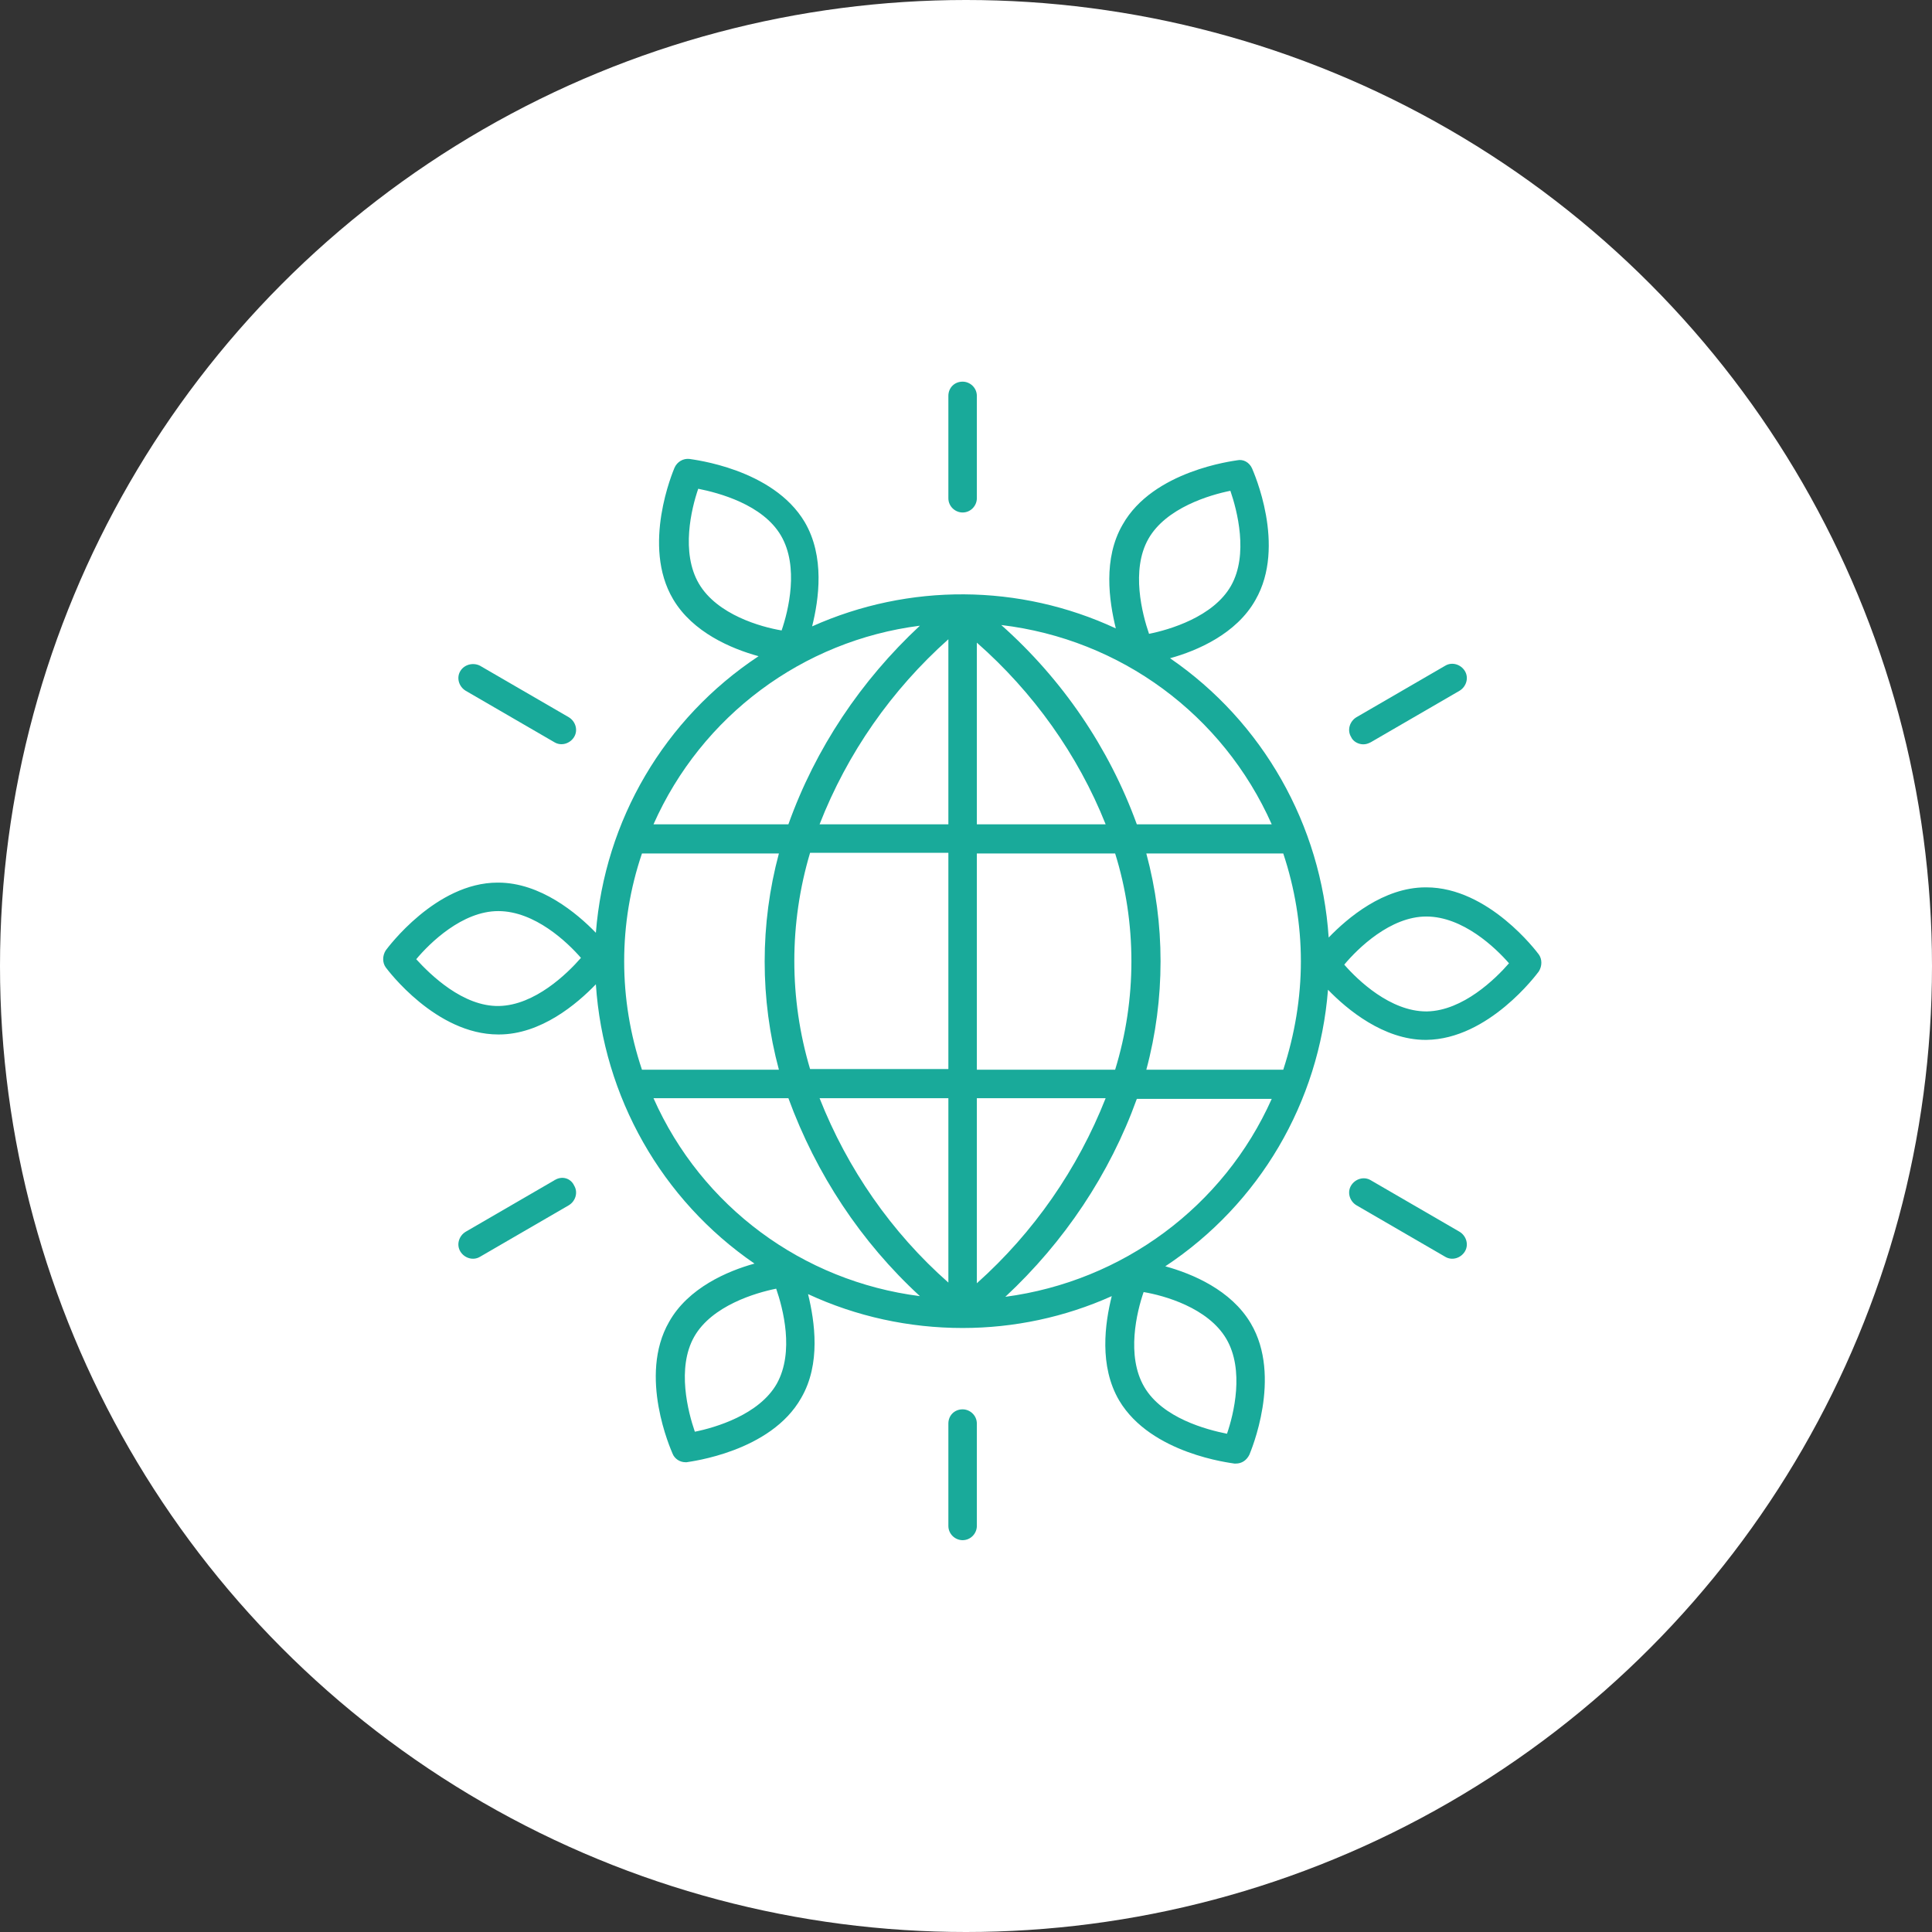
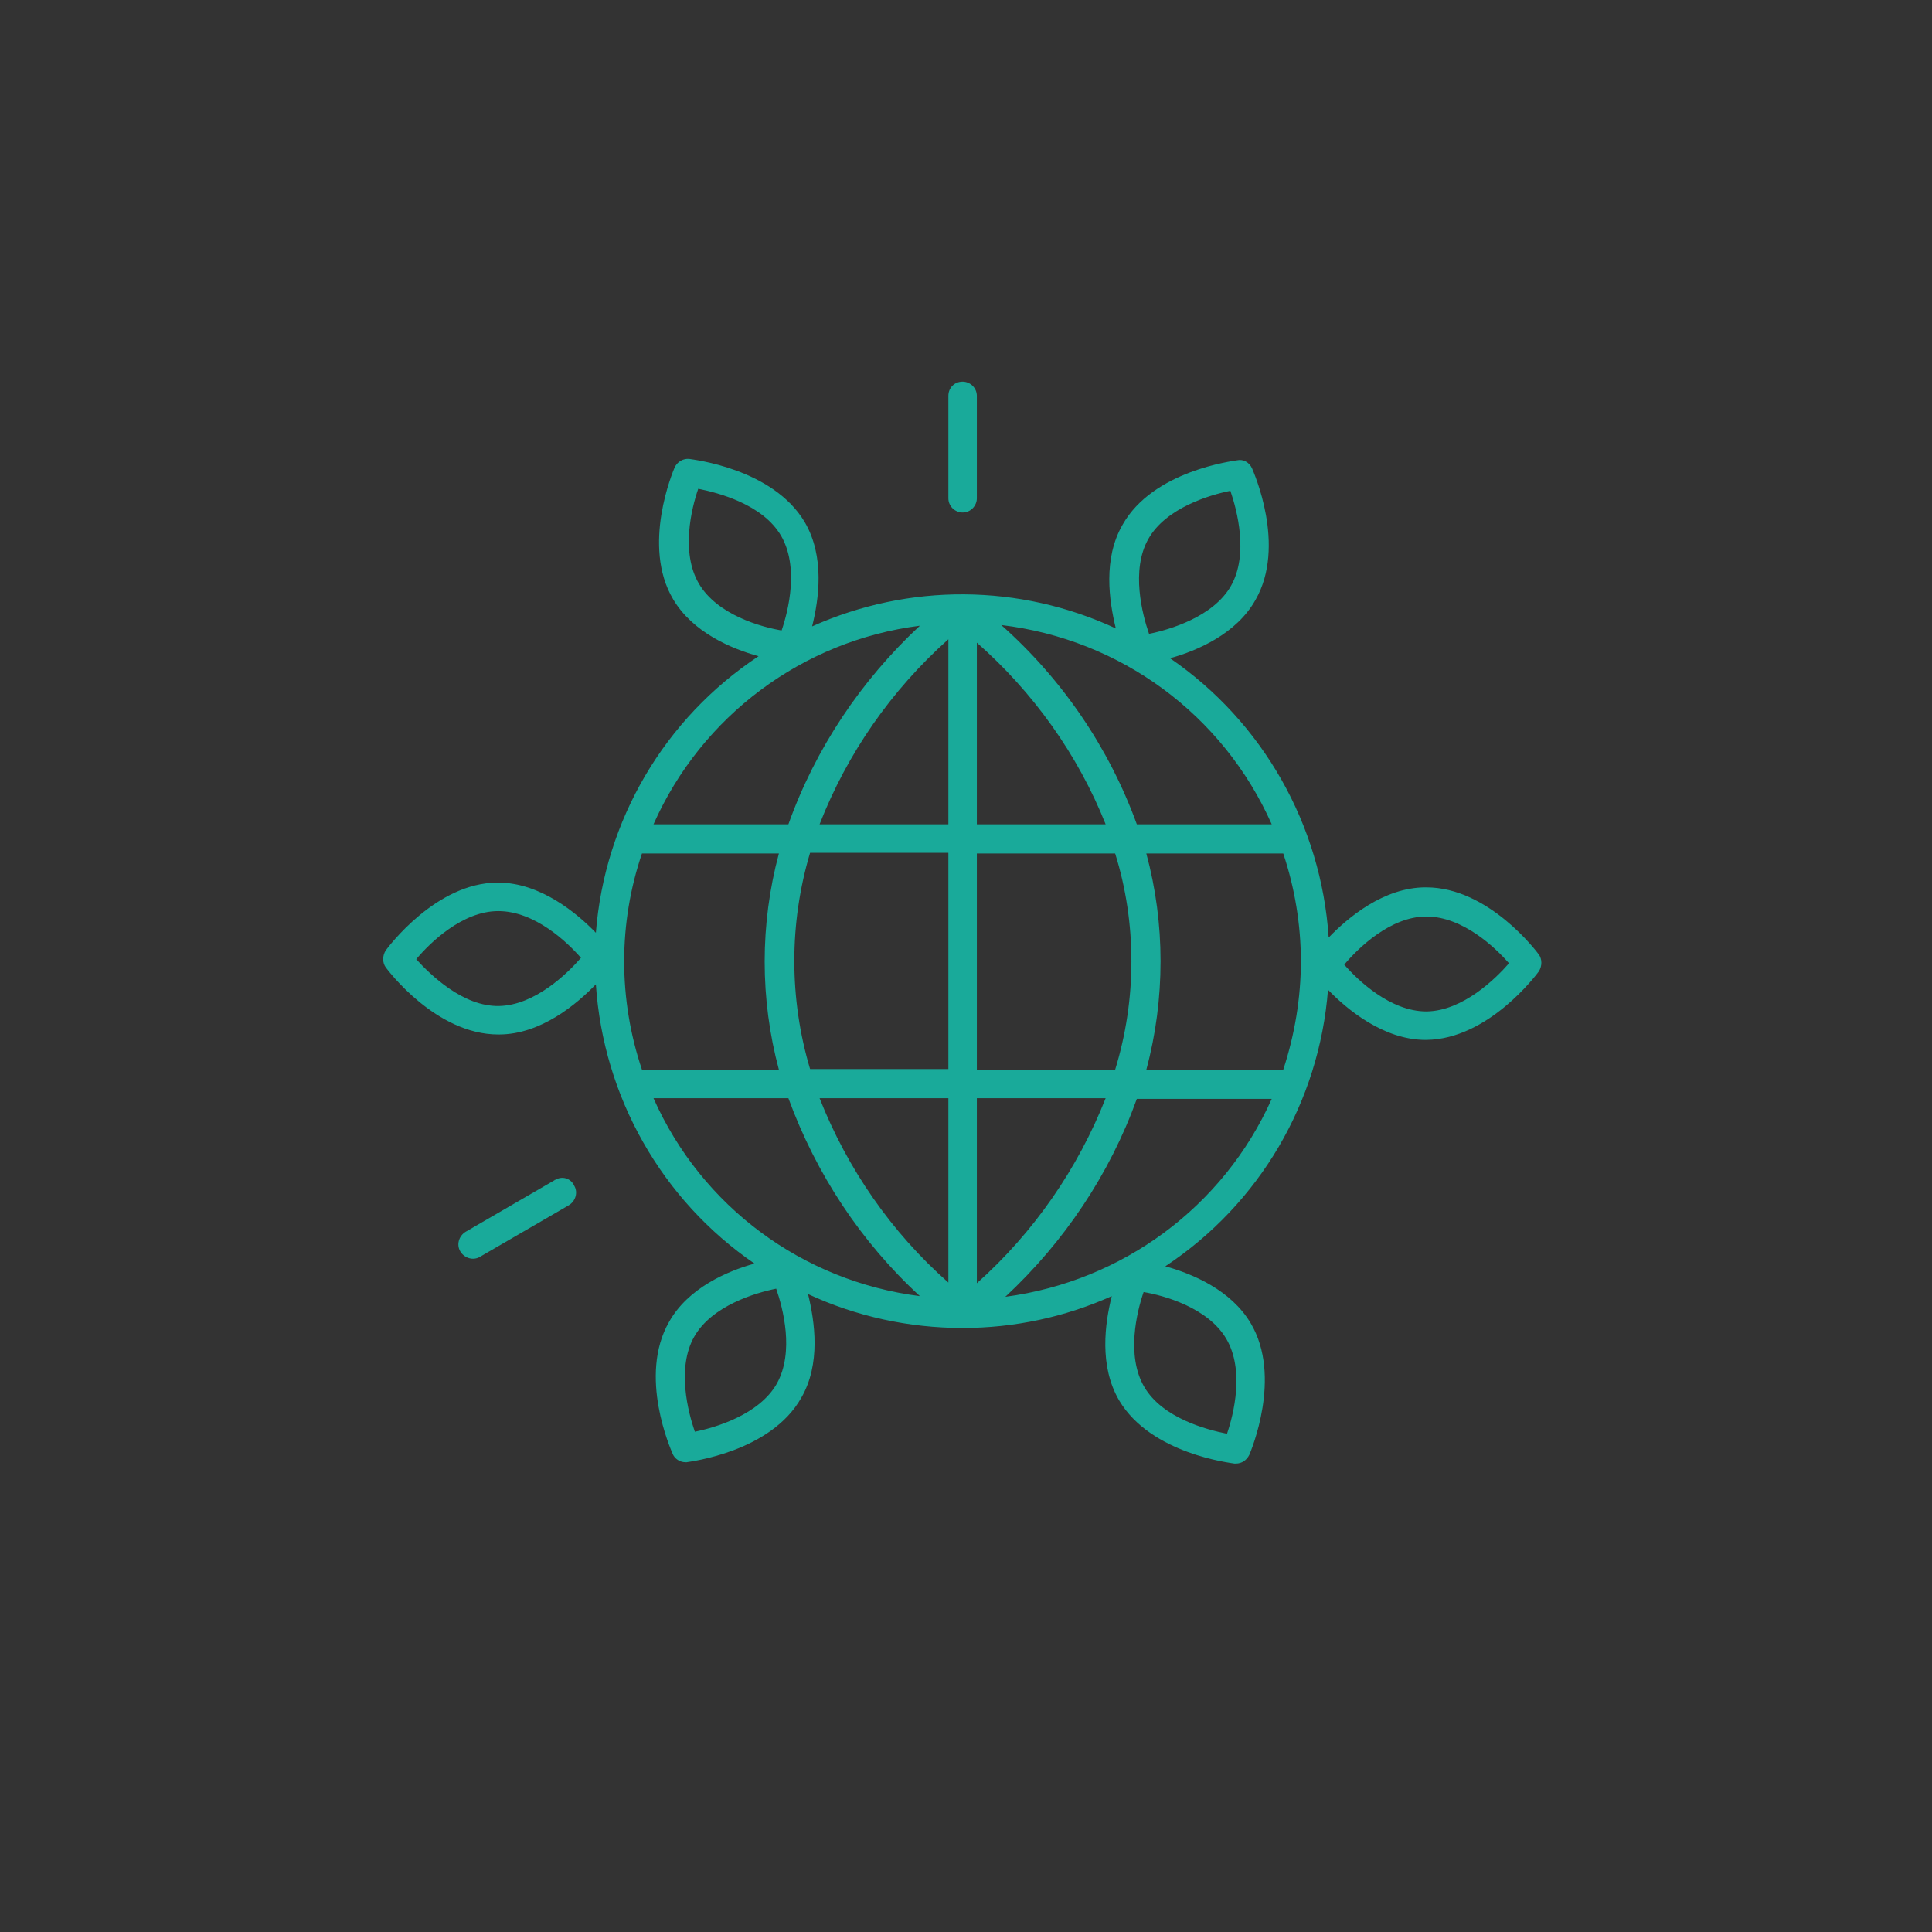
<svg xmlns="http://www.w3.org/2000/svg" version="1.1" id="Layer_1" x="0px" y="0px" viewBox="0 0 285 285" style="enable-background:new 0 0 285 285;" xml:space="preserve">
  <rect x="0" y="0" width="285" height="285" fill="#333333" stroke="none" />
  <style type="text/css">
	.st0{fill:#FFFFFF;}
	.st1{fill:#19AA9A;}
</style>
  <g id="Group_1991" transform="translate(-324 -2515)">
    <g id="Group_1990">
-       <circle id="Ellipse_20" class="st0" cx="466.5" cy="2657.5" r="142.5" />
-     </g>
+       </g>
  </g>
  <path id="Path_3683" class="st1" d="M56.9,140.2c-0.5,0.8-0.5,1.8,0,2.5c0.3,0.4,7.4,9.9,16.6,9.9h0.1c6.2,0,11.5-4.5,14.3-7.4  c1.1,16.6,9.7,31.8,23.4,41.2c-4,1.1-9.8,3.6-12.6,8.6c-4.6,8,0.3,18.9,0.5,19.4c0.3,0.8,1.1,1.3,1.9,1.3c0.1,0,0.2,0,0.2,0  c0.5-0.1,12.4-1.5,16.9-9.5c2.9-5,2-11.2,1-15.3c7.1,3.3,14.9,5,22.8,5l0,0c7.6,0,15.1-1.6,22-4.7c-1,4-1.9,10.3,1.1,15.4  c4.7,7.9,16.5,9.2,17,9.3c0.1,0,0.1,0,0.2,0c0.9,0,1.6-0.5,2-1.3c0.2-0.5,4.9-11.5,0.2-19.4c-2.9-4.9-8.6-7.3-12.6-8.4  c13.9-9.2,22.7-24.2,24-40.8c2.8,2.9,8.2,7.4,14.4,7.4h0.1c9.2-0.1,16.3-9.7,16.6-10.1c0.5-0.8,0.5-1.8,0-2.5  c-0.3-0.4-7.4-9.9-16.6-9.9h-0.1c-6.2,0-11.5,4.5-14.3,7.4c-1.1-16.6-9.7-31.8-23.4-41.2c4-1.1,9.8-3.6,12.6-8.6  c4.6-8-0.3-18.9-0.5-19.4c-0.4-0.9-1.3-1.4-2.2-1.2c-0.5,0.1-12.4,1.5-16.9,9.5c-2.9,5-2,11.2-1,15.3c-14.2-6.6-30.5-6.7-44.8-0.3  c1-4,1.9-10.3-1.1-15.4c-4.7-7.9-16.5-9.2-17-9.3c-0.9-0.1-1.8,0.4-2.2,1.3c-0.2,0.5-4.9,11.5-0.2,19.4c2.9,4.9,8.6,7.3,12.6,8.4  c-13.9,9.2-22.7,24.2-24,40.8c-2.8-2.9-8.2-7.4-14.4-7.4h-0.1C64.3,130.2,57.2,139.8,56.9,140.2L56.9,140.2z M114.6,204.1  c-2.6,4.6-9.1,6.5-12.1,7.1c-1-2.9-2.7-9.4-0.1-14c2.6-4.6,9.1-6.5,12.1-7.1C115.5,193,117.2,199.4,114.6,204.1L114.6,204.1z   M180.9,197.5c2.7,4.6,1.1,11.1,0.1,14c-3-0.6-9.5-2.3-12.2-6.9c-2.7-4.6-1.1-11.1-0.1-14C171.7,191.1,178.2,192.9,180.9,197.5   M210.4,135.2L210.4,135.2c5.4,0,10.2,4.6,12.2,6.9c-2,2.3-6.8,7-12.1,7.1h-0.1c-5.3,0-10.1-4.6-12.1-6.9  C200.3,139.9,205.1,135.2,210.4,135.2z M169.4,79.5c2.6-4.6,9.1-6.5,12.1-7.1c1,2.9,2.7,9.4,0.1,14c-2.6,4.6-9.1,6.5-12.1,7.1  C168.5,90.6,166.8,84.1,169.4,79.5z M103.1,86.1c-2.7-4.6-1.1-11.1-0.1-14c3,0.6,9.5,2.3,12.2,6.9c2.7,4.6,1.1,11.1,0.1,14  C112.3,92.5,105.8,90.7,103.1,86.1 M94.7,125.9h20.2c-2.8,10.4-2.8,21.5,0,31.9H94.7C91.2,147.4,91.2,136.2,94.7,125.9z   M191.9,141.8c0,5.4-0.9,10.8-2.6,16h-20.2c1.4-5.2,2.1-10.6,2.1-16c0-5.4-0.7-10.7-2.1-15.9h20.2C191,131,191.9,136.4,191.9,141.8z   M166.9,141.8c0,5.4-0.8,10.8-2.4,16h-20.4v-31.9h20.4C166.1,131,166.9,136.4,166.9,141.8L166.9,141.8z M120.9,162h19v27.2  C131.5,181.8,125,172.4,120.9,162 M144.1,189.3V162h19C159,172.4,152.5,181.8,144.1,189.3 M144.1,121.6V94.8  c8.3,7.3,14.9,16.5,19,26.8L144.1,121.6z M139.9,94.3v27.3h-19C125,111.1,131.5,101.8,139.9,94.3 M139.9,125.8v31.9h-20.4  c-3.1-10.4-3.1-21.5,0-31.9L139.9,125.8z M96.4,162h19.9c4.1,11.2,10.7,21.2,19.4,29.2C118.4,189,103.5,178,96.4,162L96.4,162z   M148.3,191.3c8.7-8.1,15.4-18.1,19.4-29.2h19.9C180.5,178,165.6,189,148.3,191.3L148.3,191.3z M187.6,121.6h-19.9  c-4.1-11.3-11-21.4-20-29.4C165.3,94.3,180.4,105.4,187.6,121.6z M135.7,92.3c-8.7,8.1-15.4,18.1-19.4,29.3H96.4  C103.5,105.6,118.4,94.5,135.7,92.3L135.7,92.3z M73.5,134.4L73.5,134.4c5.4,0,10.2,4.6,12.2,6.9c-2,2.3-6.8,7-12.1,7.1  c-5.3,0.1-10.1-4.6-12.2-6.9C63.4,139.1,68.2,134.4,73.5,134.4z" />
  <path id="Path_3684" class="st1" d="M139.9,58.4v15.1c0,1.2,1,2.1,2.1,2.1c1.2,0,2.1-1,2.1-2.1V58.4c0-1.2-1-2.1-2.1-2.1  C140.8,56.3,139.9,57.2,139.9,58.4" />
-   <path id="Path_3685" class="st1" d="M67.9,99c-0.6,1-0.2,2.3,0.8,2.9c0,0,0,0,0,0l13.1,7.6c1,0.6,2.3,0.2,2.9-0.8  c0.6-1,0.2-2.3-0.8-2.9l-13.1-7.6C69.8,97.7,68.5,98,67.9,99C67.9,99,67.9,99,67.9,99z" />
  <path id="Path_3686" class="st1" d="M81.8,174.1l-13.1,7.6c-1,0.6-1.4,1.9-0.8,2.9c0.6,1,1.9,1.4,2.9,0.8l13.1-7.6  c1-0.6,1.4-1.9,0.8-2.9C84.2,173.8,82.9,173.4,81.8,174.1C81.9,174,81.8,174,81.8,174.1L81.8,174.1z" />
-   <path id="Path_3687" class="st1" d="M139.9,210v15.1c0,1.2,1,2.1,2.1,2.1c1.2,0,2.1-1,2.1-2.1V210c0-1.2-1-2.1-2.1-2.1  C140.8,207.9,139.9,208.8,139.9,210L139.9,210z" />
-   <path id="Path_3688" class="st1" d="M202.2,174.1c-1-0.6-2.3-0.2-2.9,0.8c-0.6,1-0.2,2.3,0.8,2.9l13.1,7.6c1,0.6,2.3,0.2,2.9-0.8  c0.6-1,0.2-2.3-0.8-2.9L202.2,174.1z" />
-   <path id="Path_3689" class="st1" d="M201.1,109.8c0.4,0,0.7-0.1,1.1-0.3l13.1-7.6c1-0.6,1.4-1.9,0.8-2.9c-0.6-1-1.9-1.4-2.9-0.8l0,0  l-13.1,7.6c-1,0.6-1.4,1.9-0.8,2.9C199.6,109.4,200.4,109.8,201.1,109.8z" />
</svg>